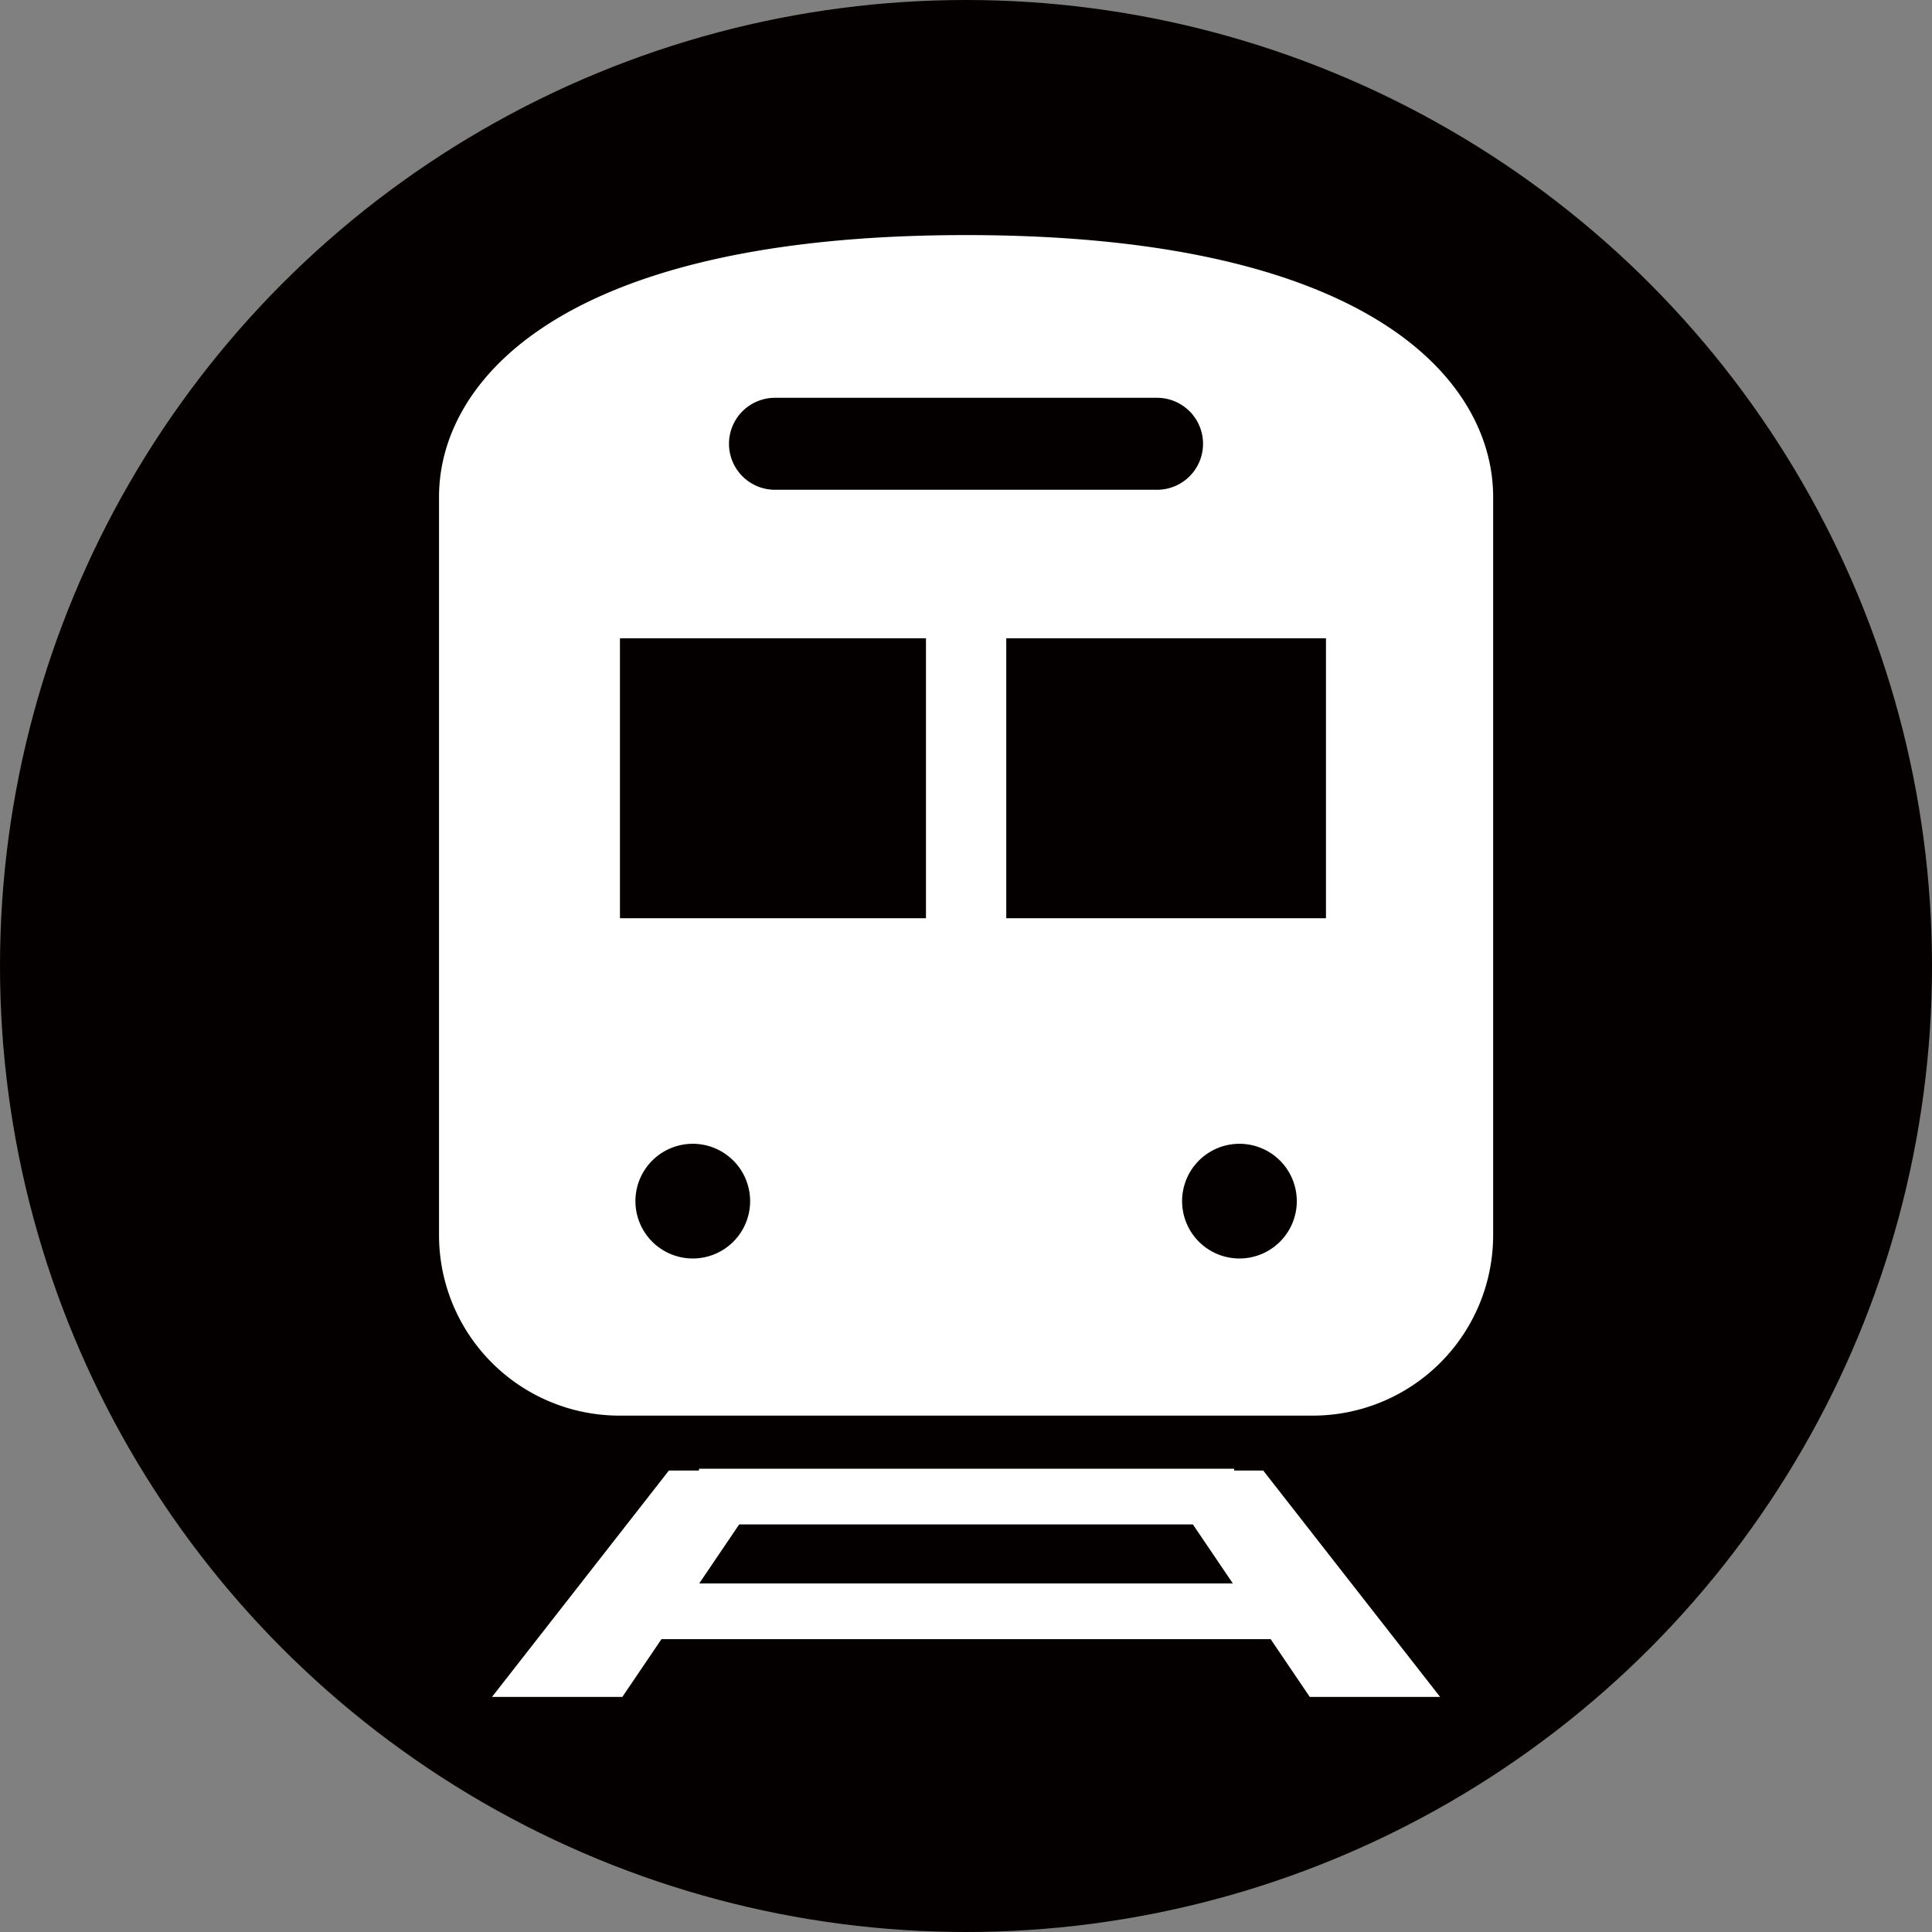
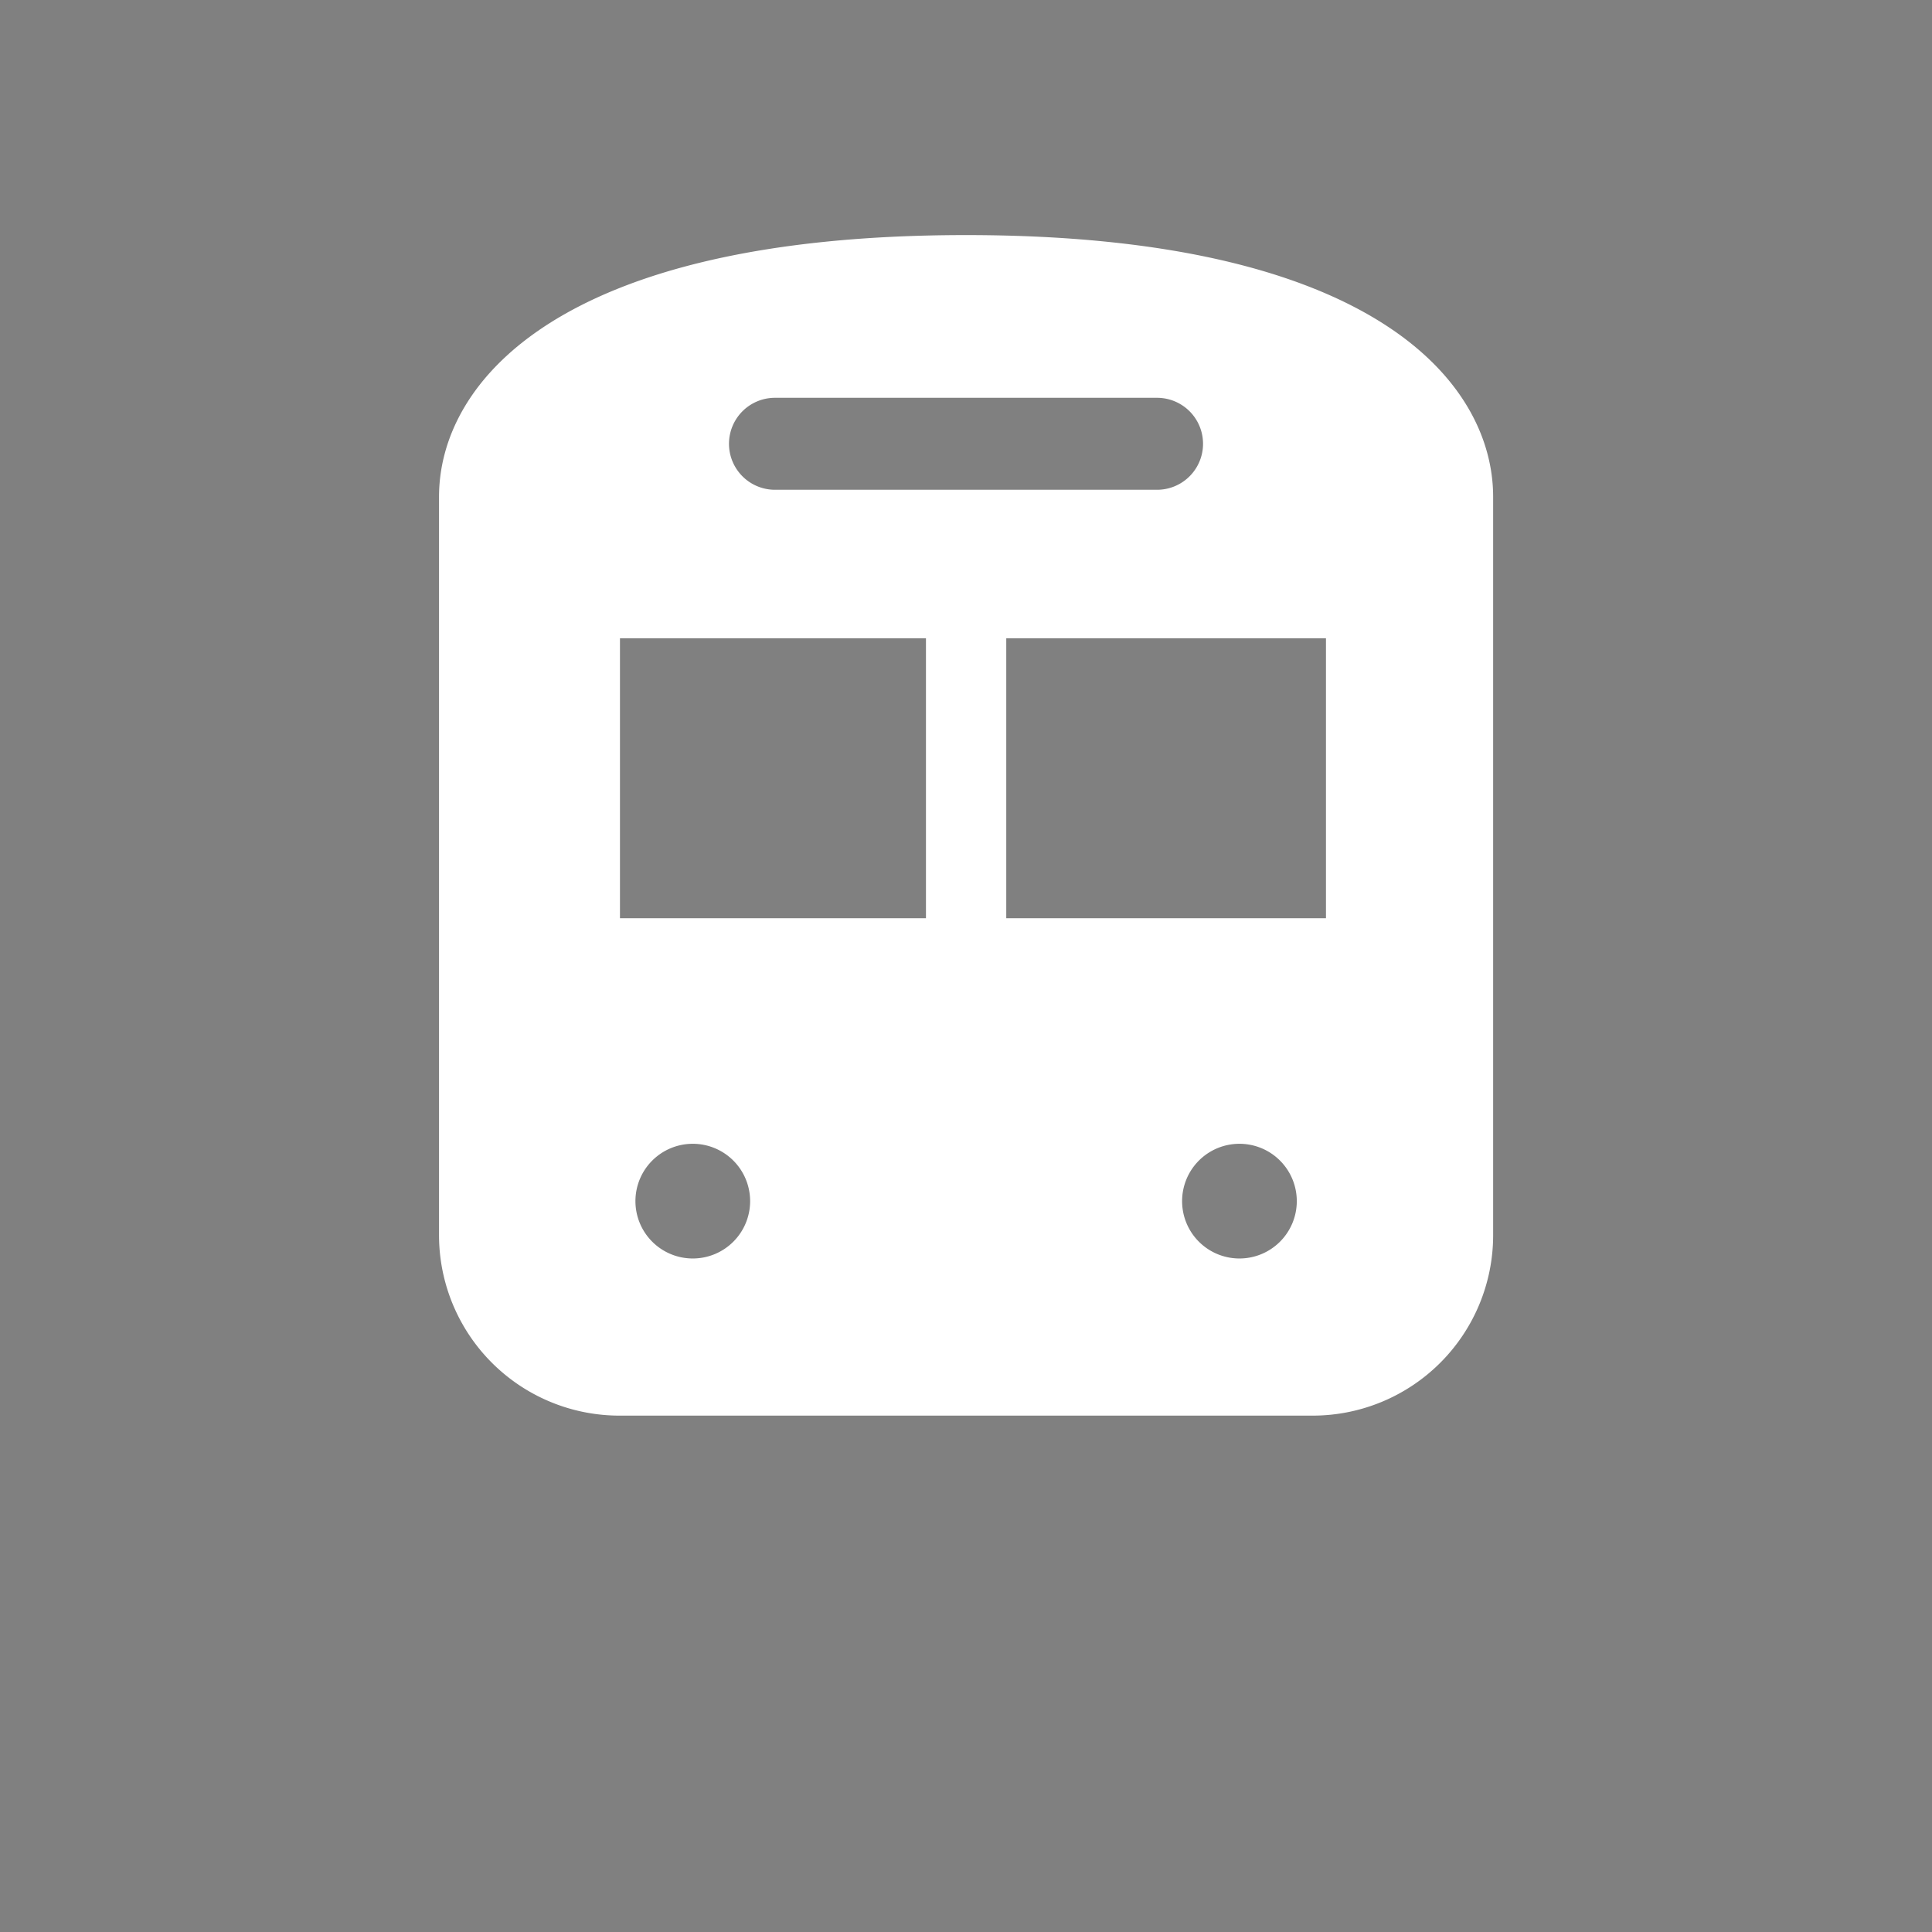
<svg xmlns="http://www.w3.org/2000/svg" width="68.188" height="68.189" viewBox="0 0 68.188 68.189">
  <rect x="0" y="0" width="68.188" height="68.189" fill="#808080" stroke="none" />
  <g id="组_99" data-name="组 99" transform="translate(-5265.714 -1832.346)">
-     <circle id="椭圆_5" data-name="椭圆 5" cx="34.094" cy="34.094" r="34.094" transform="translate(5265.714 1832.346)" fill="#040000" />
    <g id="组_98" data-name="组 98">
-       <path id="路径_310" data-name="路径 310" d="M5309.273,1884.247v-.064h-18.889v.064h-1.062l-6.243,7.99h4.6l1.381-2.039h21.5l1.381,2.039h4.6l-6.243-7.99Zm-18.88,3.984,1.409-2.081h16.014l1.409,2.081Z" fill="#fff" />
      <path id="路径_311" data-name="路径 311" d="M5299.809,1840.643c-14.435,0-18.6,5.238-18.6,9.237v26.059a6.37,6.37,0,0,0,6.371,6.37h24.463a6.37,6.37,0,0,0,6.37-6.37V1849.88C5318.411,1845.881,5314.245,1840.643,5299.809,1840.643Zm-6.743,5.743h13.485a1.623,1.623,0,1,1,0,3.246h-13.485a1.623,1.623,0,0,1,0-3.246Zm-2.9,30.377a2.024,2.024,0,1,1,2.023-2.024A2.024,2.024,0,0,1,5290.163,1876.763Zm8.229-12.008h-10.8v-9.882h10.8Zm11.064,12.008a2.024,2.024,0,1,1,2.024-2.024A2.024,2.024,0,0,1,5309.456,1876.763Zm3.054-12.008h-11.284v-9.882h11.284Z" fill="#fff" />
    </g>
  </g>
</svg>